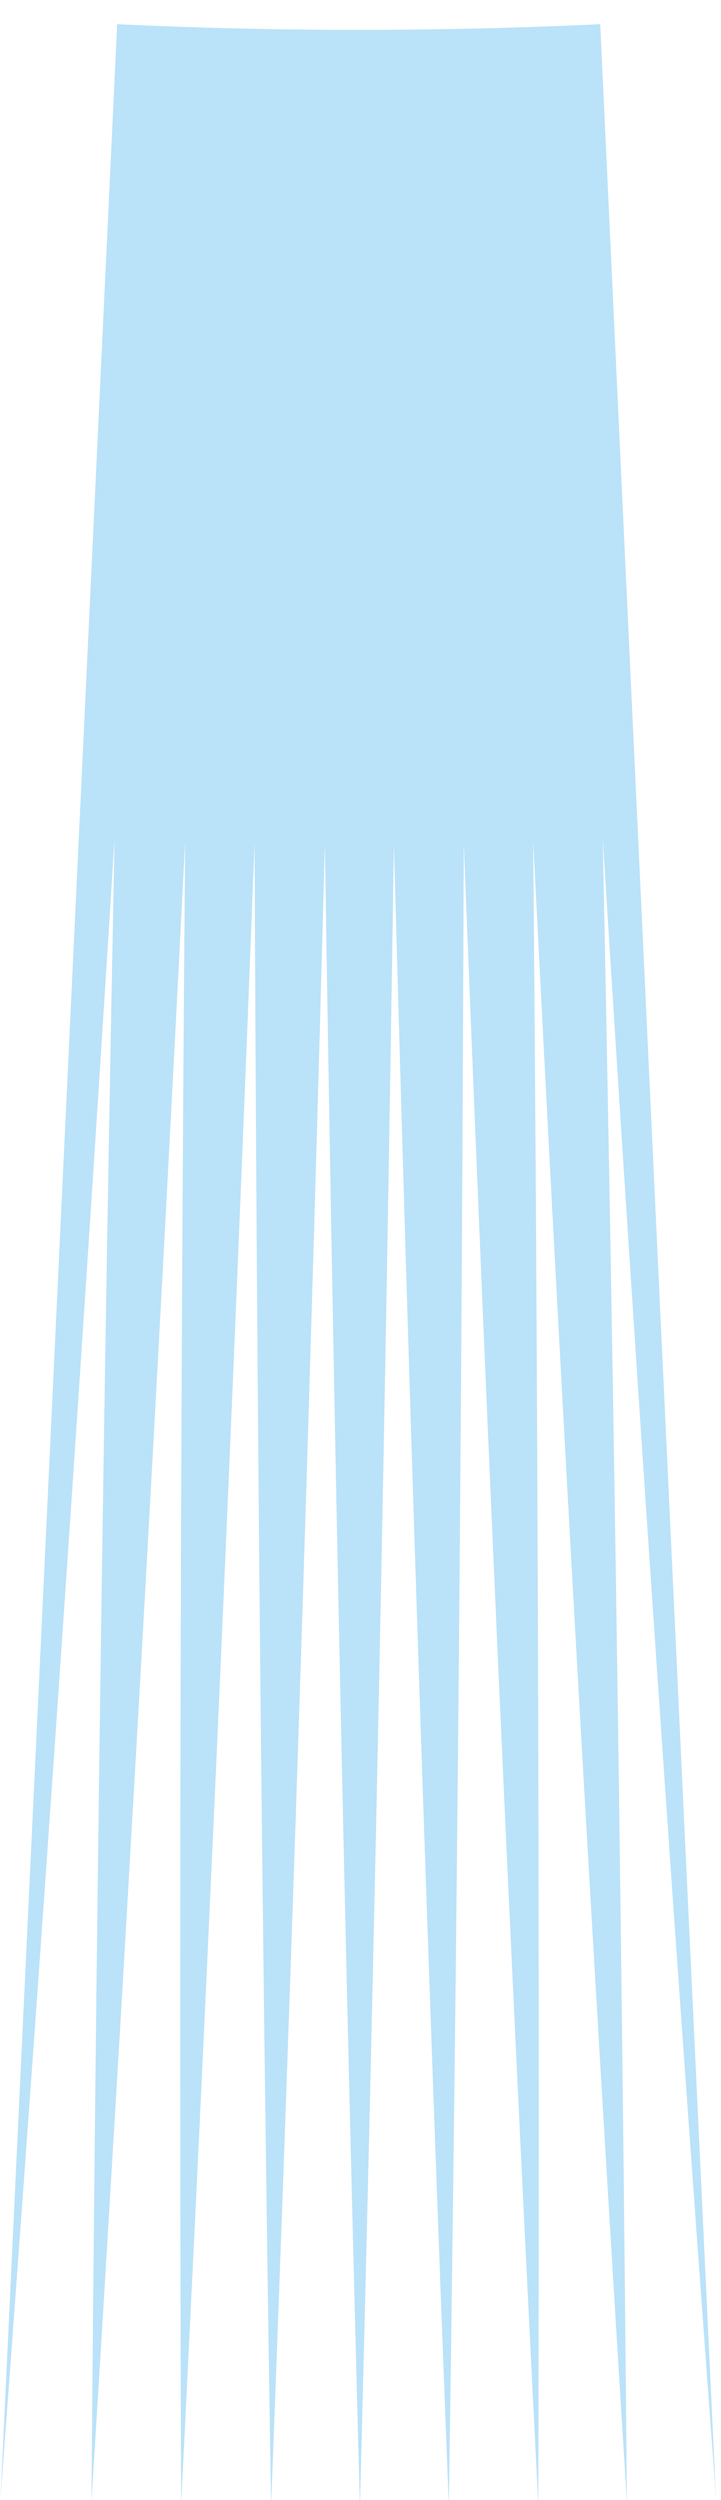
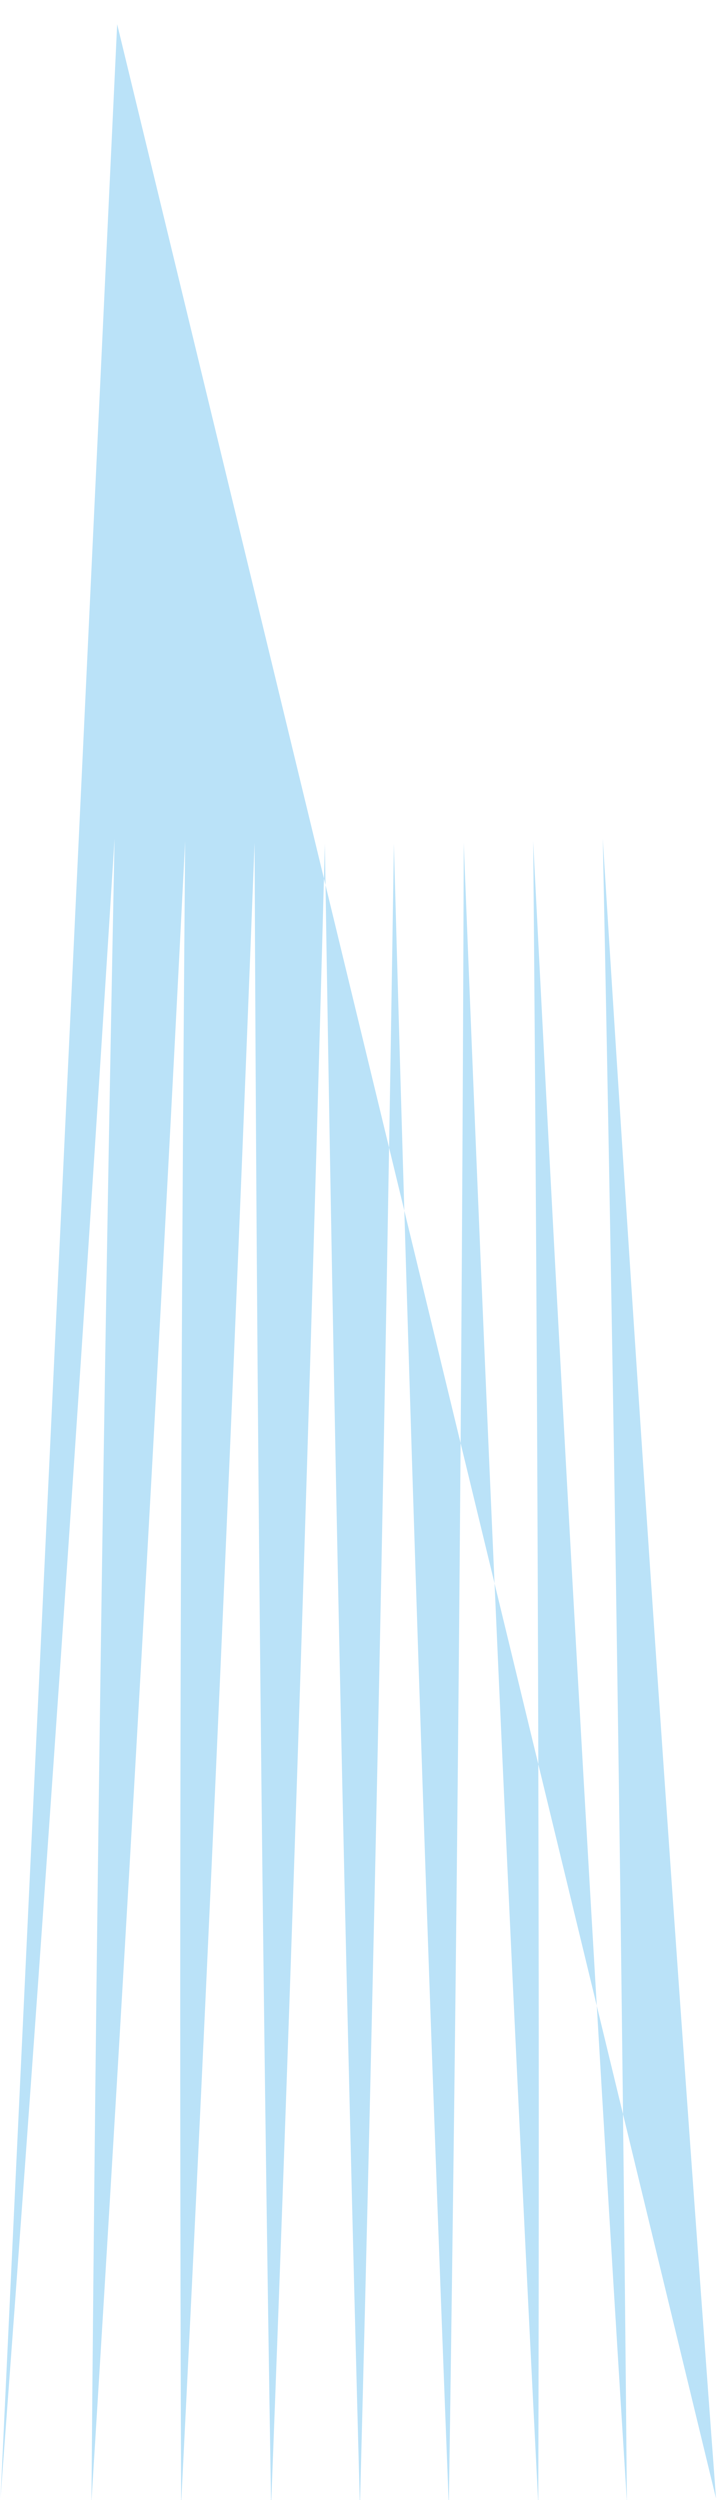
<svg xmlns="http://www.w3.org/2000/svg" width="9.931" height="34.432" viewBox="0 0 10 34">
  <g>
-     <path d="M9.931 34.315Q9.077 22.809 8.36 11.294q.235 11.533.335 23.072-.72-11.516-1.3-23.038.1 11.537.071 23.075-.585-11.525-1.034-23.052-.036 11.537-.207 23.074-.449-11.53-.762-23.063-.17 11.536-.471 23.07-.311-11.534-.486-23.069Q4.2 22.895 3.76 34.425q-.185-11.537-.229-23.074-.443 11.529-1.019 23.053-.041-11.54.056-23.075-.584 11.521-1.3 23.038.092-11.538.321-23.073Q.868 22.808.007 34.315L1.625 0q3.345.157 6.7 0 .797 17.157 1.606 34.315z" fill="#bae2f8" />
+     <path d="M9.931 34.315Q9.077 22.809 8.36 11.294q.235 11.533.335 23.072-.72-11.516-1.3-23.038.1 11.537.071 23.075-.585-11.525-1.034-23.052-.036 11.537-.207 23.074-.449-11.53-.762-23.063-.17 11.536-.471 23.07-.311-11.534-.486-23.069Q4.2 22.895 3.76 34.425q-.185-11.537-.229-23.074-.443 11.529-1.019 23.053-.041-11.54.056-23.075-.584 11.521-1.3 23.038.092-11.538.321-23.073Q.868 22.808.007 34.315L1.625 0z" fill="#bae2f8" />
  </g>
</svg>